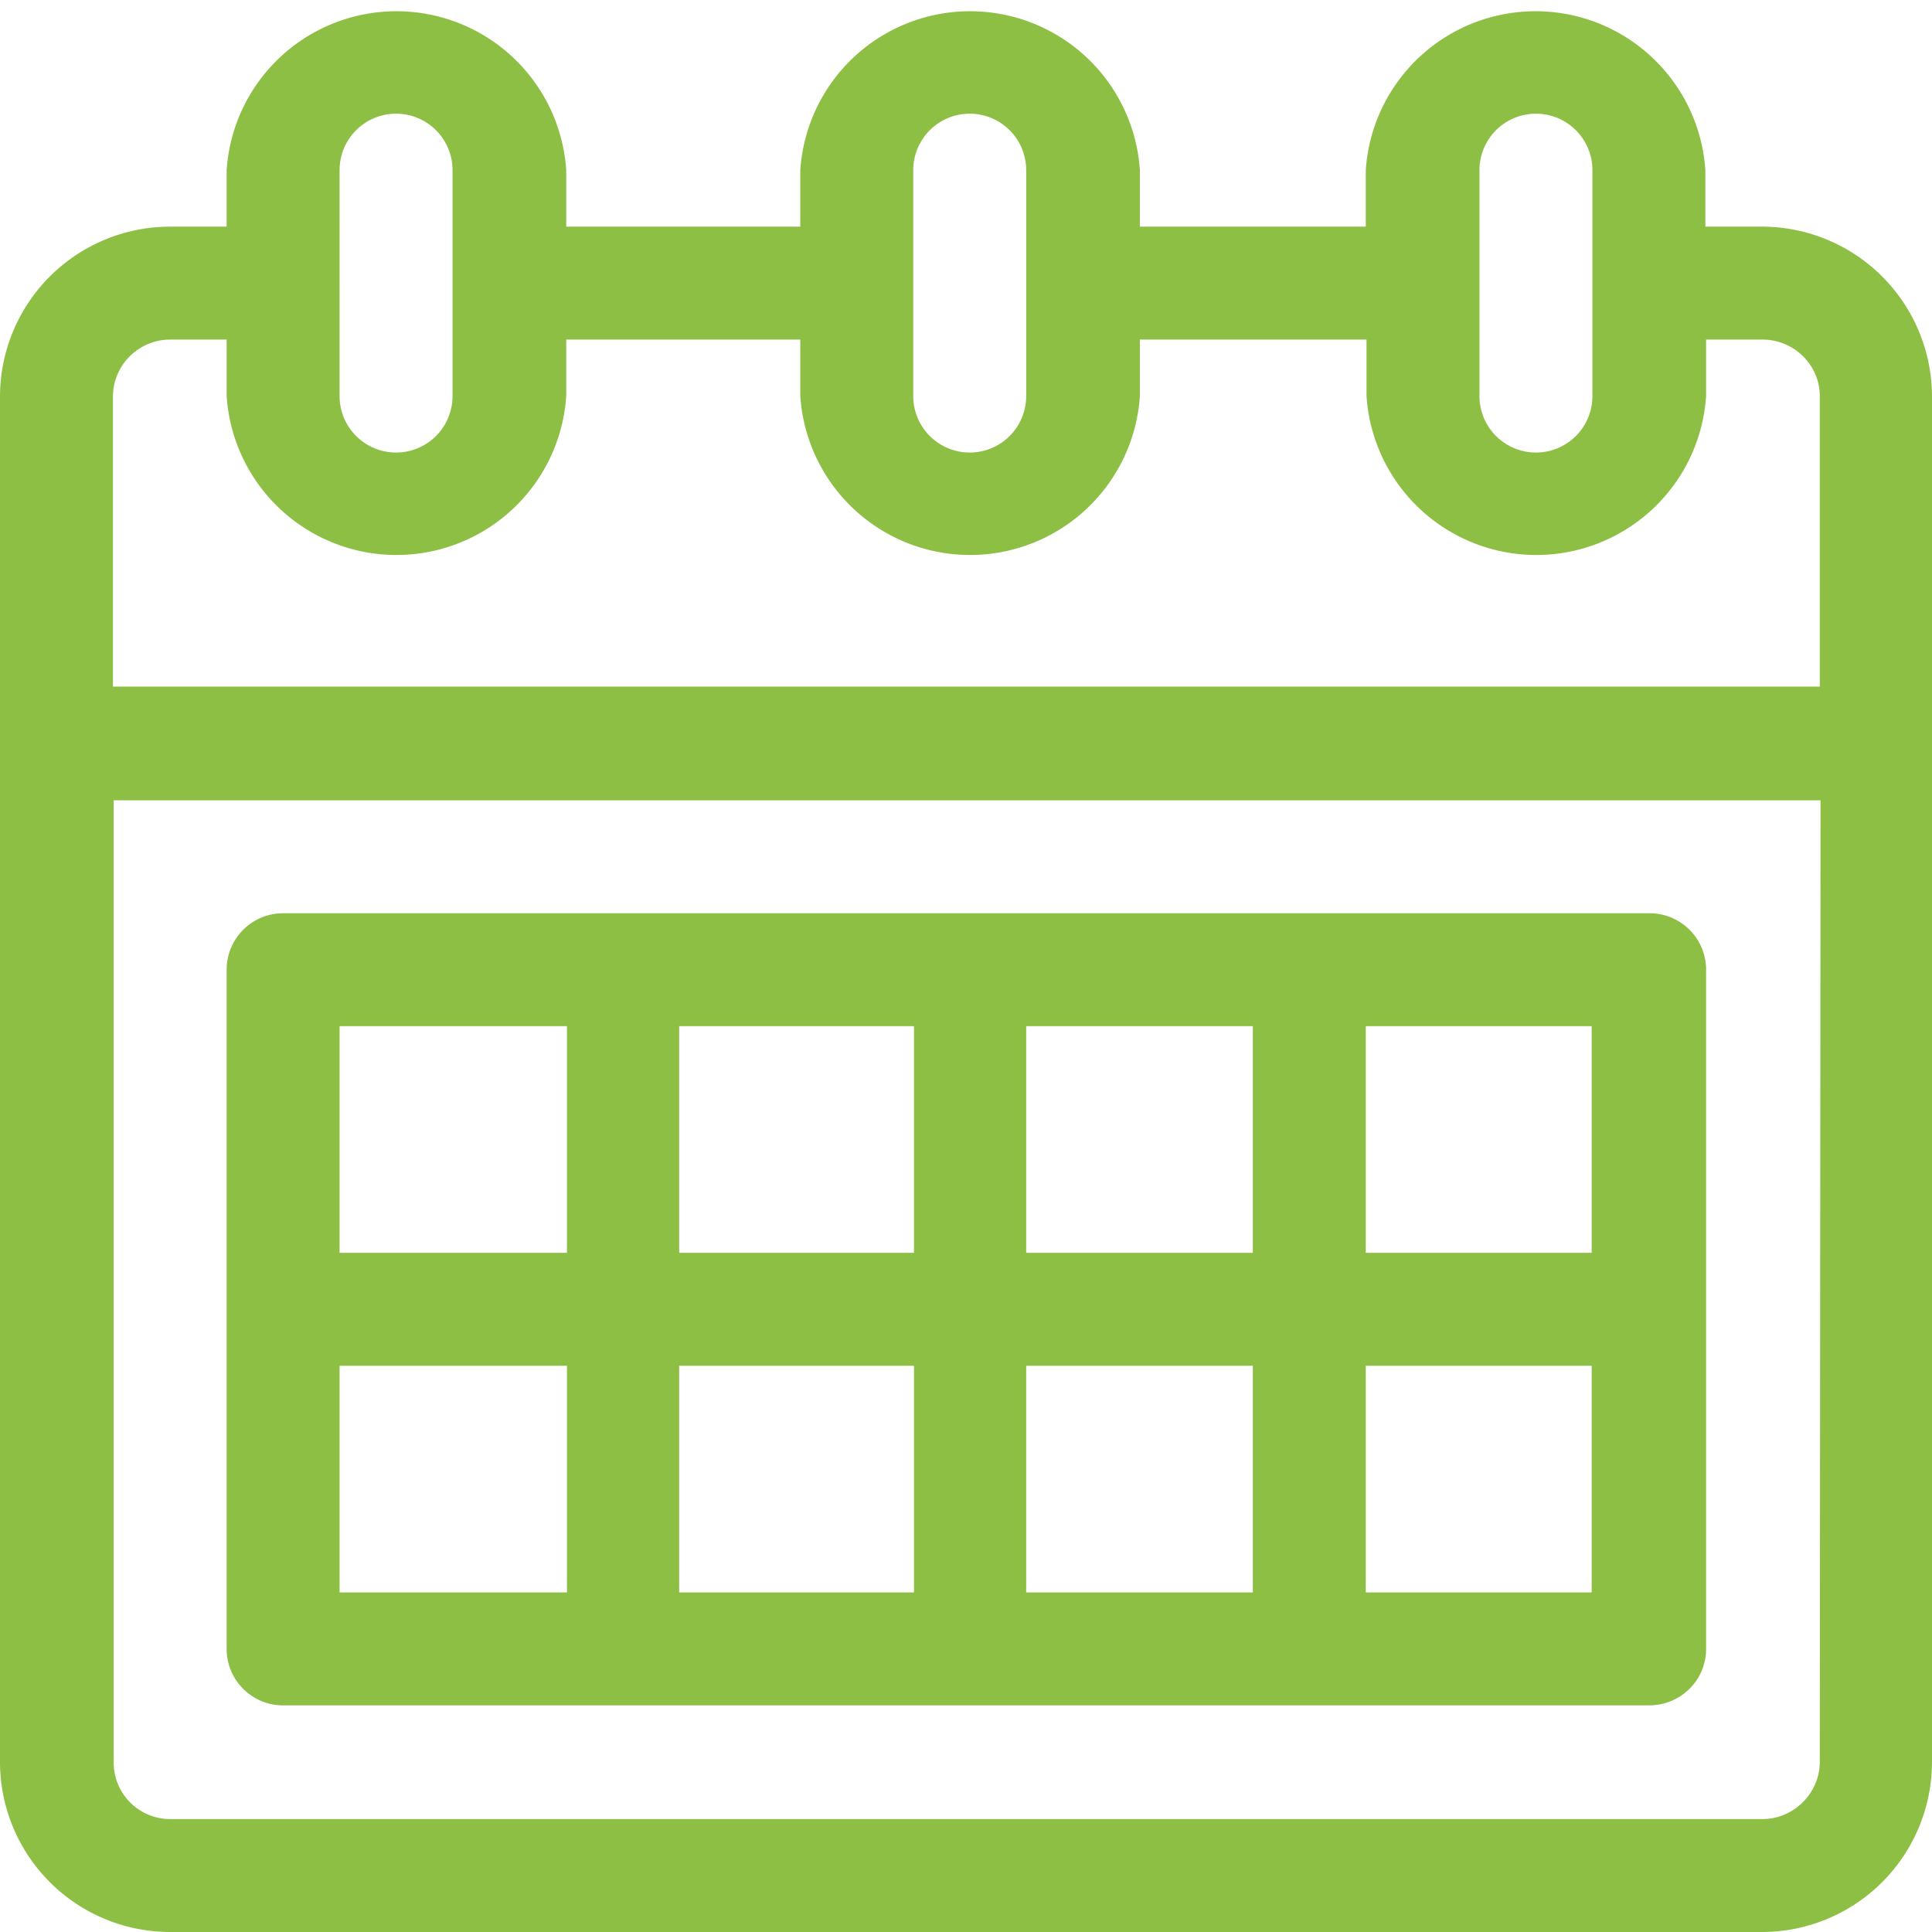
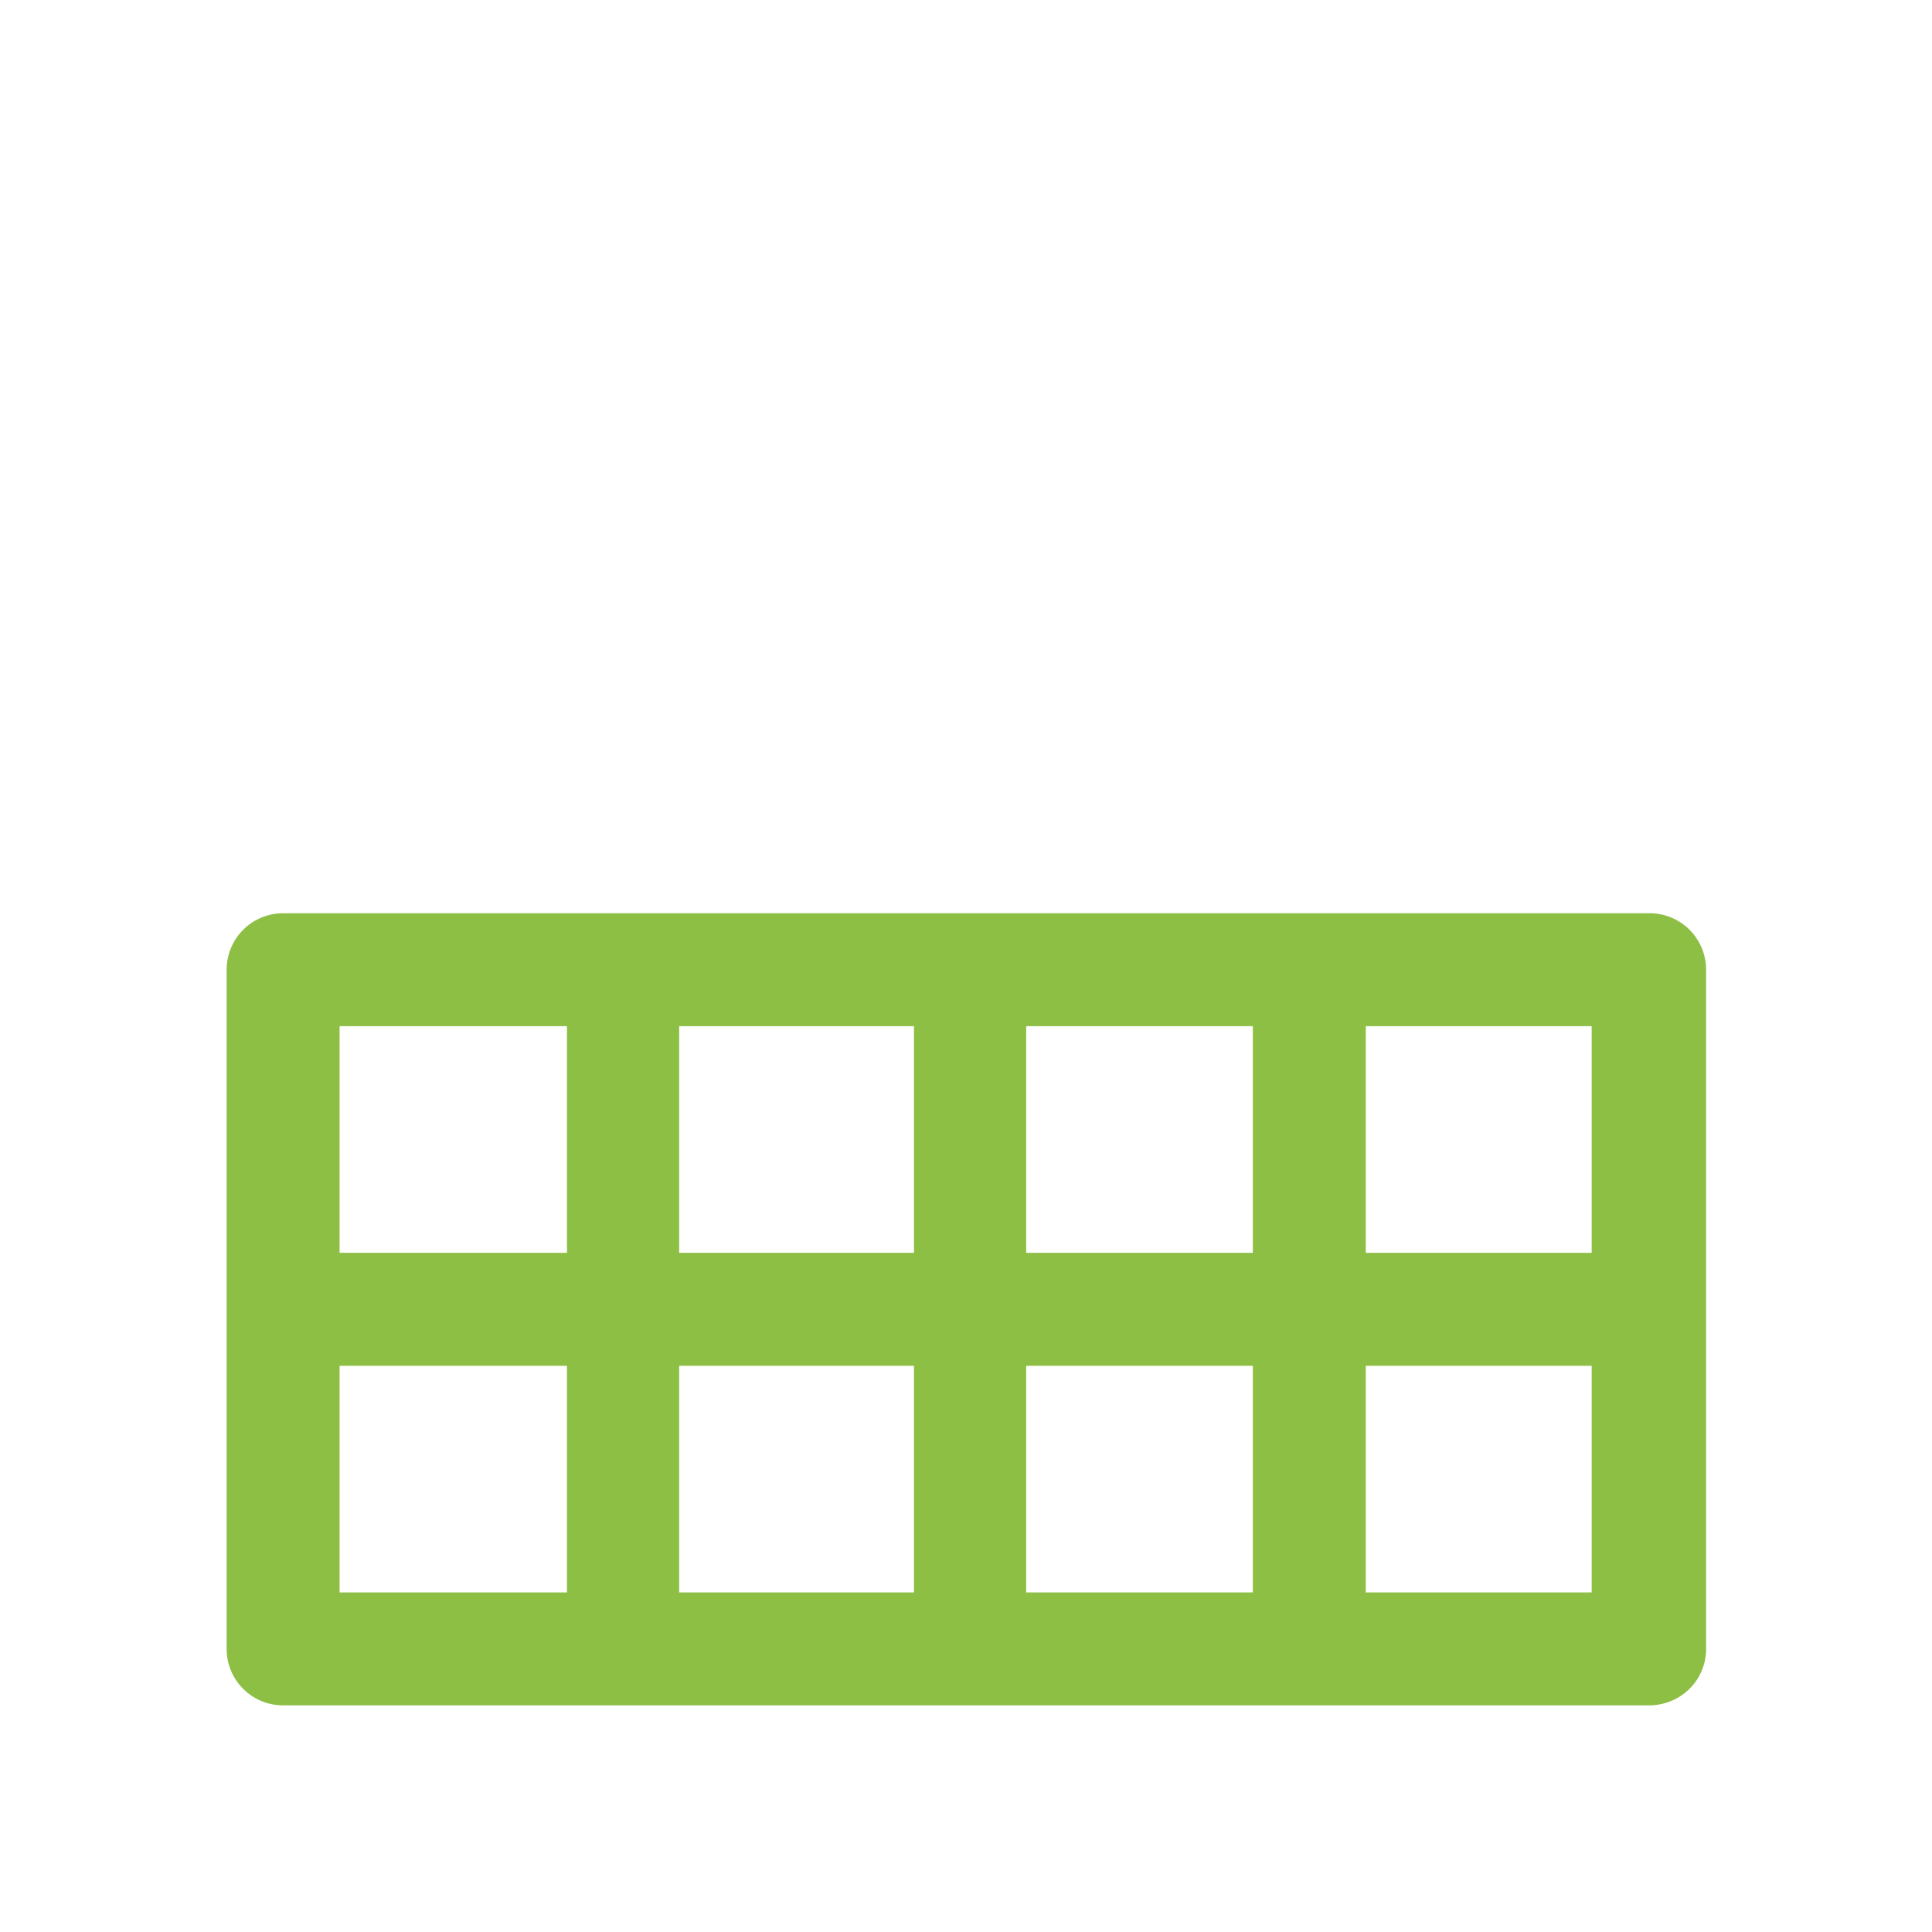
<svg xmlns="http://www.w3.org/2000/svg" xmlns:xlink="http://www.w3.org/1999/xlink" width="26" height="26" viewBox="0 0 26 26">
  <defs>
-     <path id="h2jha" d="M874.49 935.24h-22.97v-3.9c0-.43.35-.77.77-.77h.76v.76a2.29 2.29 0 0 0 4.57 0v-.76h3.15v.76a2.29 2.29 0 0 0 4.57 0v-.76h3.05v.76a2.29 2.29 0 0 0 4.57 0v-.76h.76c.42 0 .77.34.77.76zm0 14.47c0 .42-.35.77-.77.77H852.3a.76.76 0 0 1-.77-.77v-12.94h22.97zm-19.92-21.42a.76.76 0 0 1 1.52 0v3.04a.76.76 0 0 1-1.52 0zm7.72 0a.76.76 0 0 1 1.52 0v3.04a.76.76 0 0 1-1.52 0zm7.62 0a.76.76 0 0 1 1.52 0v3.04a.76.76 0 0 1-1.52 0zm3.8.76h-.76v-.76a2.29 2.29 0 0 0-4.57 0v.76h-3.04v-.76a2.29 2.29 0 0 0-4.57 0v.76h-3.15v-.76a2.29 2.29 0 0 0-4.57 0v.76h-.76a2.29 2.29 0 0 0-2.29 2.28v18.38a2.29 2.29 0 0 0 2.29 2.29h21.42a2.29 2.29 0 0 0 2.29-2.29v-18.38a2.29 2.29 0 0 0-2.29-2.28z" />
    <path id="h2jhb" d="M871.42 942.86h-3.04v-3.05h3.04zm0 4.57h-3.04v-3.05h3.04zm-4.56-4.57h-3.05v-3.05h3.05zm0 4.57h-3.05v-3.05h3.05zm-4.56-4.57h-3.16v-3.05h3.16zm0 4.57h-3.16v-3.05h3.16zm-4.67-4.57h-3.06v-3.05h3.06zm0 4.57h-3.06v-3.05h3.06zm14.56-9.14h-18.38a.76.76 0 0 0-.76.76v9.14c0 .42.34.76.76.76h18.38c.43 0 .77-.34.77-.76v-9.14a.76.76 0 0 0-.77-.76z" />
  </defs>
  <g>
    <g transform="translate(-850 -926)">
      <g>
        <use fill="#8ebf45" xlink:href="#h2jha" />
      </g>
      <g>
        <use fill="#8ebf45" xlink:href="#h2jhb" />
      </g>
    </g>
  </g>
</svg>